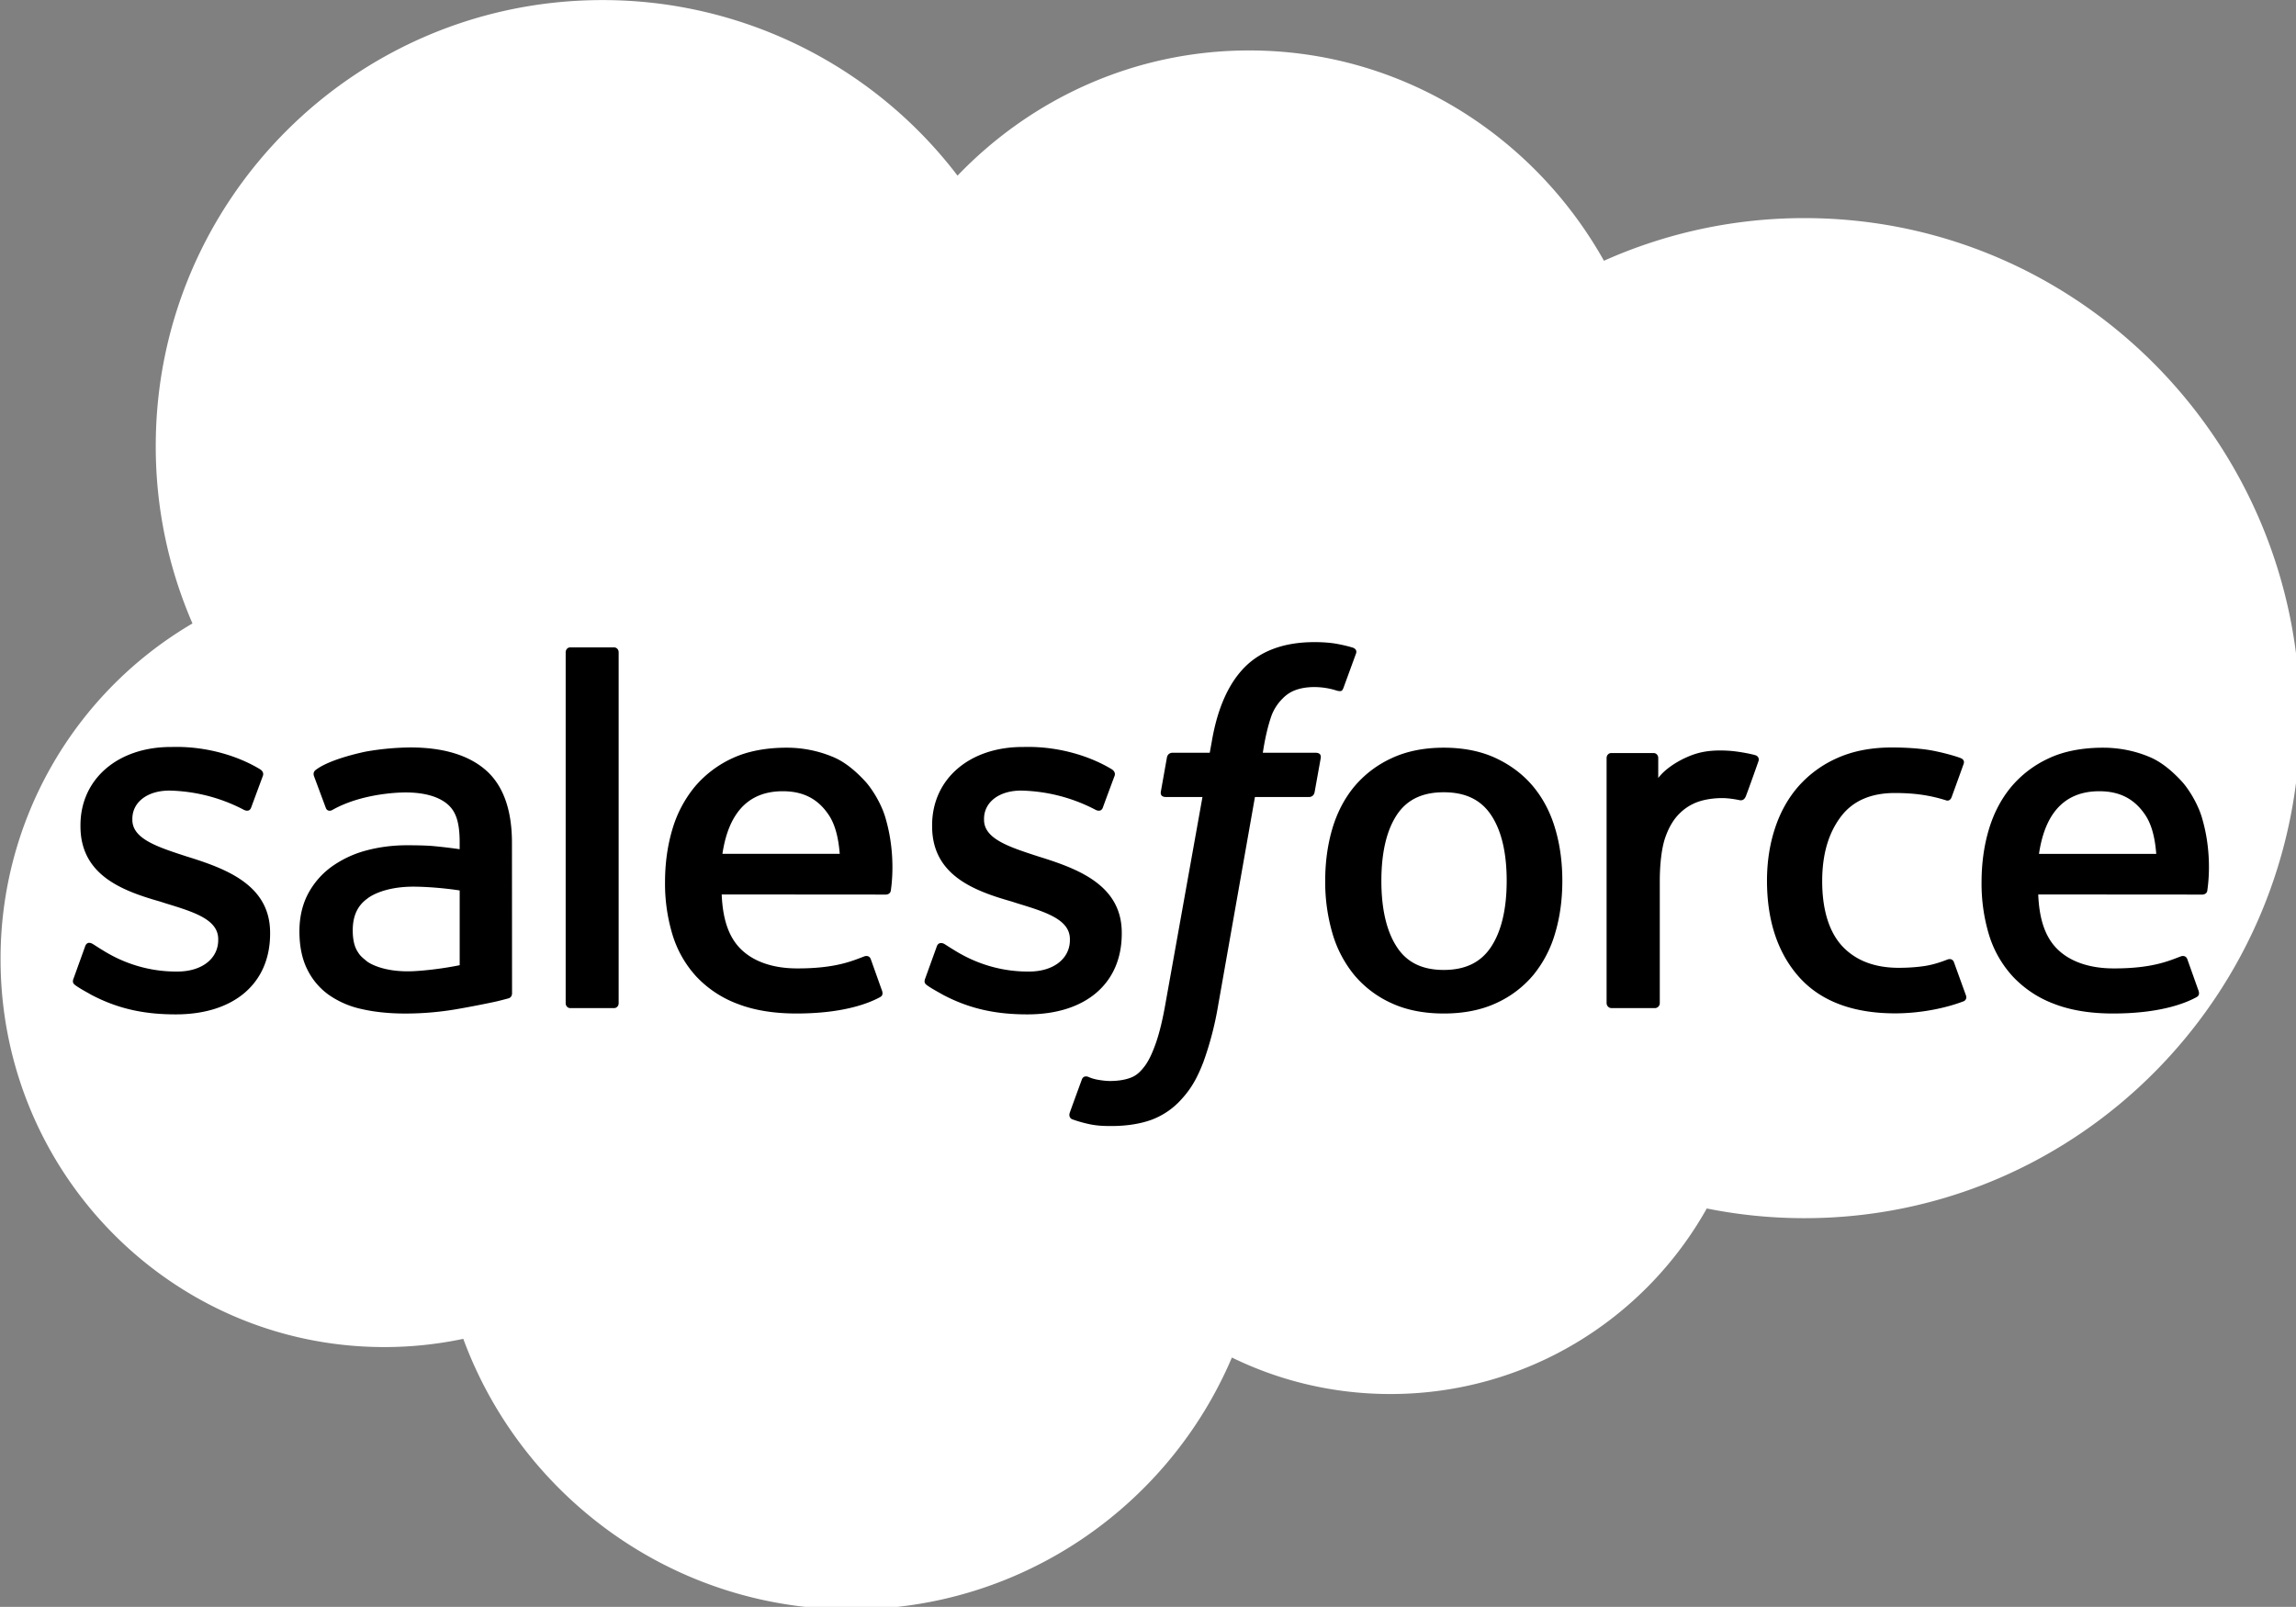
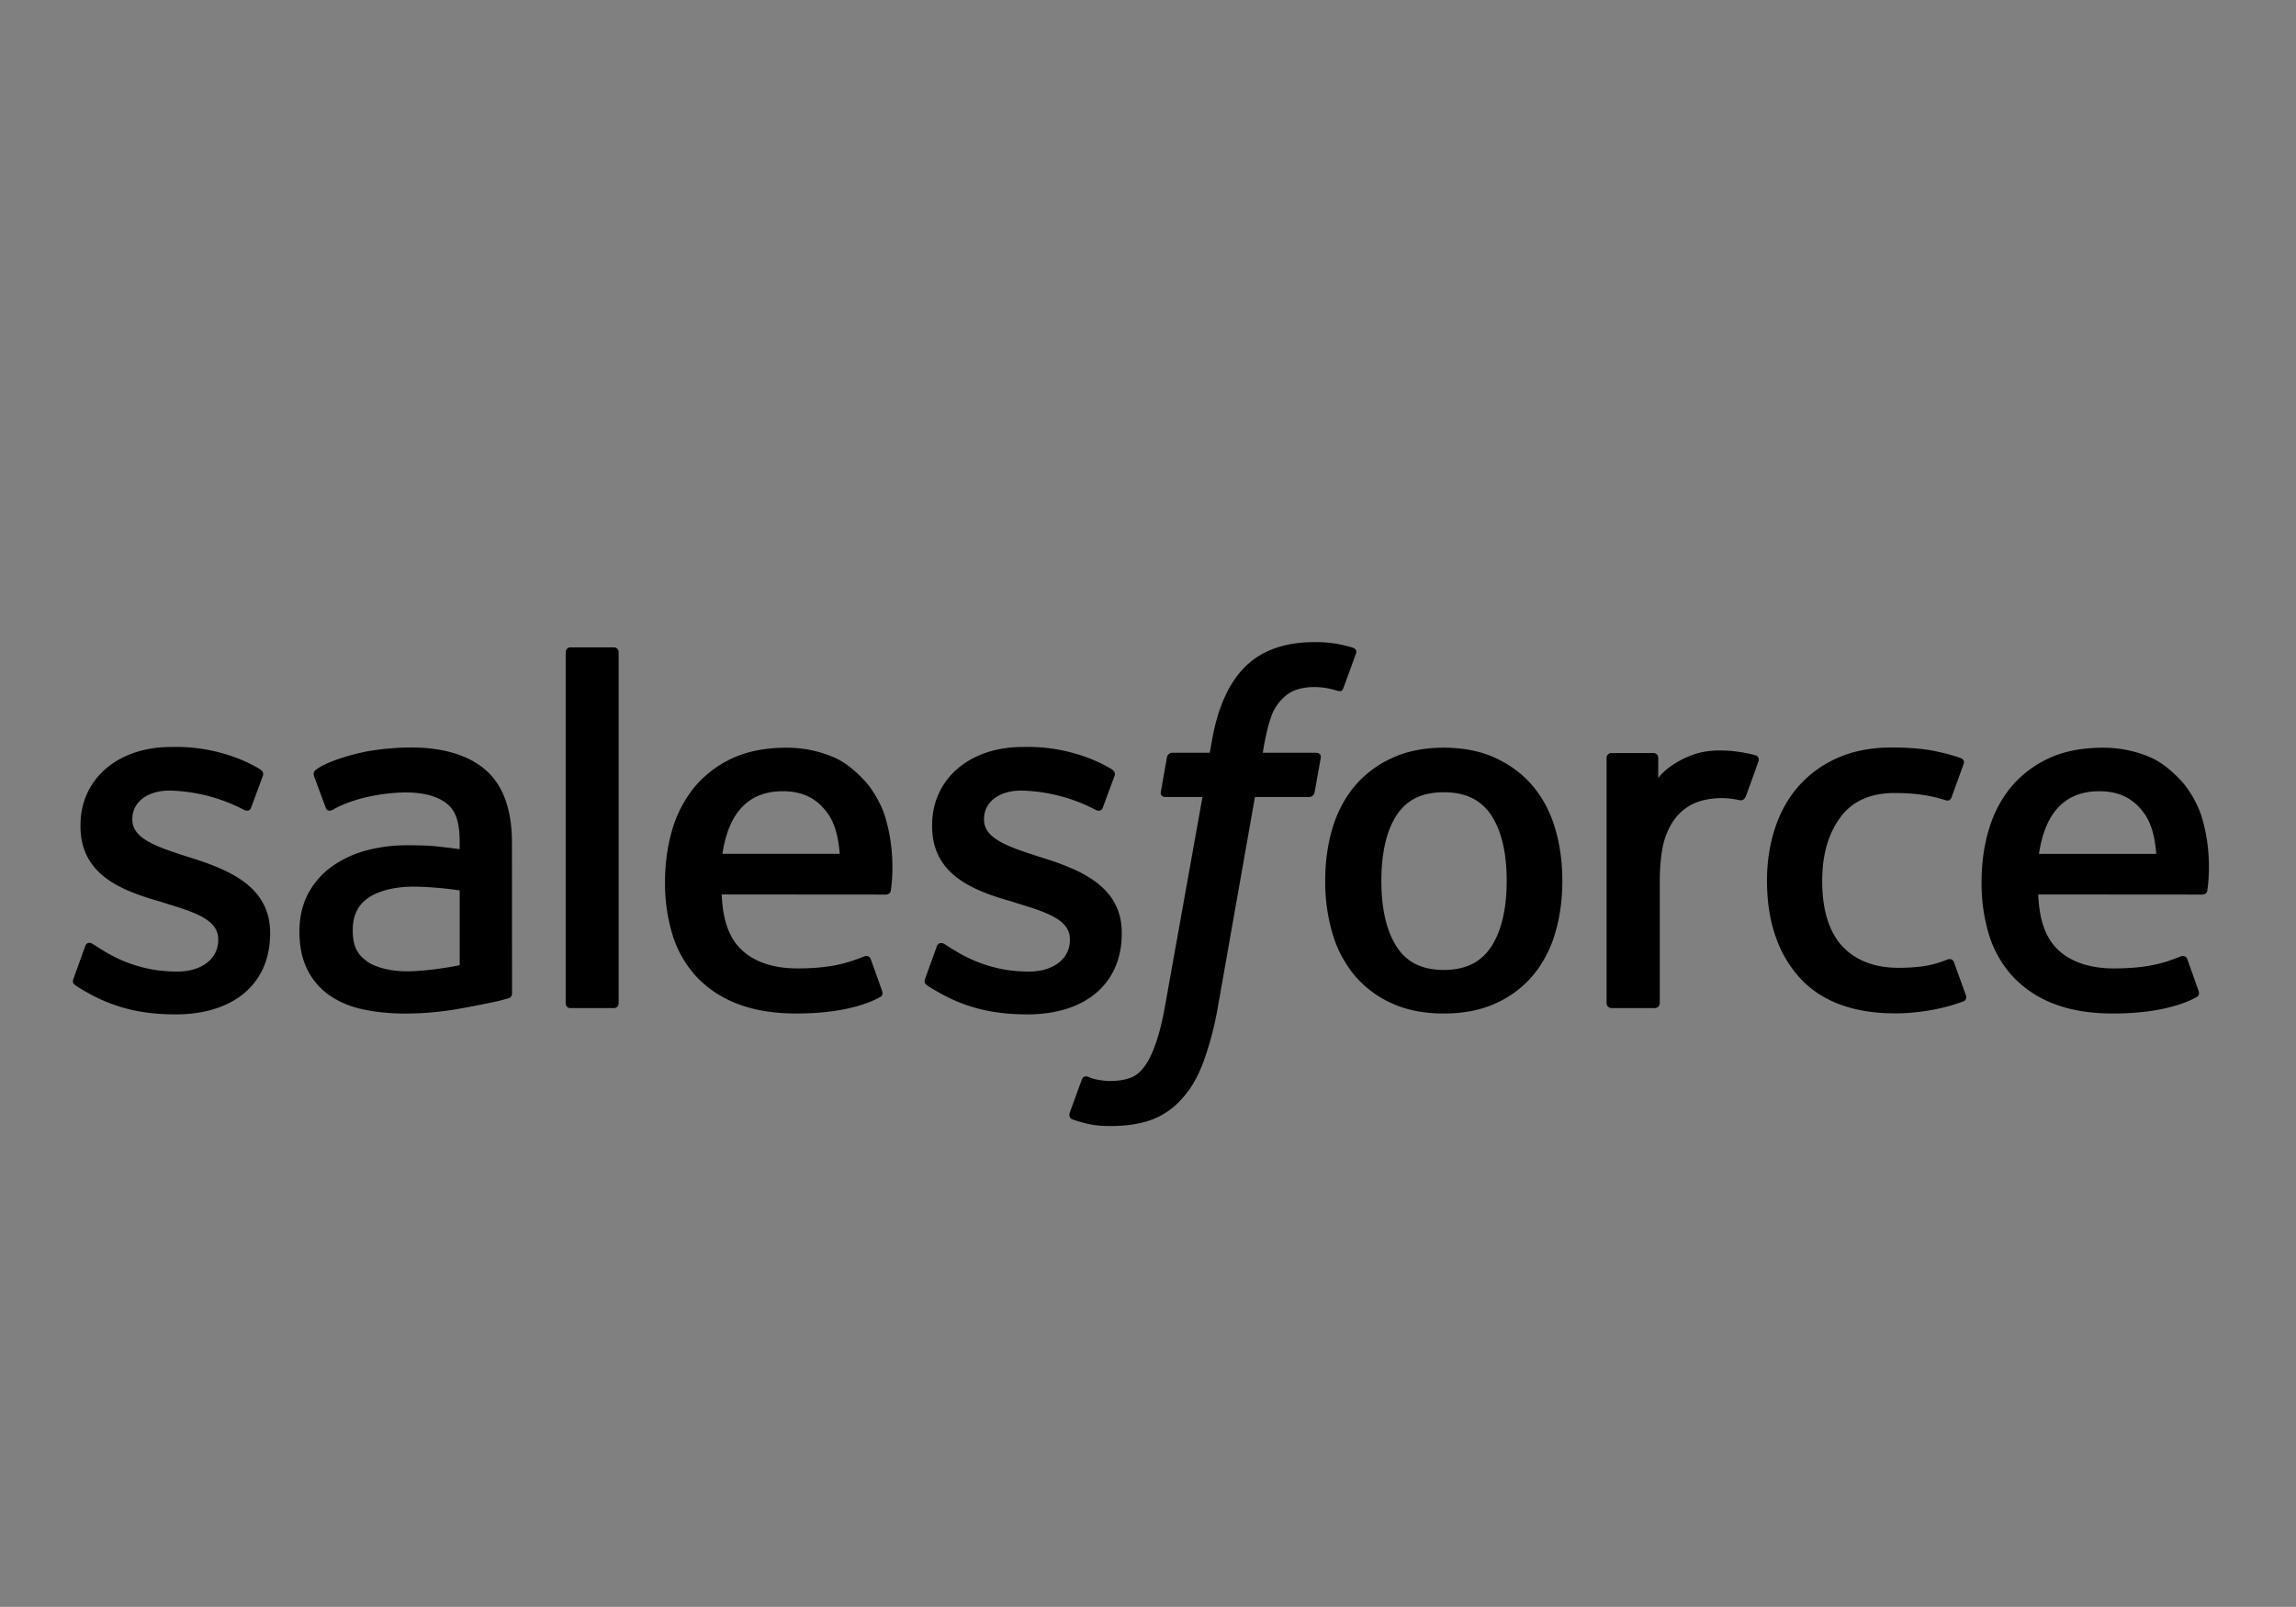
<svg xmlns="http://www.w3.org/2000/svg" width="19.616mm" height="13.73mm" viewBox="0 0 19.616 13.73" version="1.1" id="svg1" xml:space="preserve">
  <rect x="0" y="0" width="19.616" height="13.73" fill="#808080" stroke="none" />
  <defs id="defs1" />
  <g id="layer1" transform="translate(-95.981,-113.972)">
    <g fill="none" fill-rule="evenodd" id="g2" transform="matrix(0.265,0,0,0.265,93.1,113.537)">
-       <path fill="#00a1e0" d="m 41.743,7.304 c 2.39,-2.49 5.72,-4.036 9.402,-4.036 4.893,0 9.164,2.729 11.438,6.781 A 15.806,15.806 0 0 1 69.047,8.674 c 8.827,0 15.981,7.218 15.981,16.123 0,8.905 -7.155,16.123 -15.981,16.123 -1.079,0 -2.132,-0.108 -3.149,-0.313 -2.002,3.57 -5.819,5.983 -10.199,5.983 -1.833,0 -3.568,-0.422 -5.111,-1.177 -2.03,4.776 -6.76,8.123 -12.271,8.123 -5.739,0 -10.632,-3.633 -12.509,-8.725 a 12.305,12.305 0 0 1 -2.544,0.265 C 16.431,45.078 10.89,39.48 10.89,32.574 a 12.521,12.521 0 0 1 6.187,-10.83 14.321,14.321 0 0 1 -1.184,-5.719 c 0,-7.943 6.447,-14.381 14.4,-14.381 a 14.376,14.376 0 0 1 11.449,5.66" id="path1-5" style="fill:#ffffff;stroke-width:0.811" />
      <path fill="#ffffff" d="m 13.244,33.19 0.37,-1.027 c 0.059,-0.176 0.192,-0.118 0.246,-0.085 0.103,0.061 0.177,0.116 0.31,0.194 1.09,0.689 2.1,0.696 2.415,0.696 0.816,0 1.322,-0.432 1.322,-1.015 v -0.03 c 0,-0.634 -0.78,-0.874 -1.681,-1.15 l -0.2,-0.064 c -1.237,-0.352 -2.56,-0.861 -2.56,-2.427 V 28.25 c 0,-1.486 1.199,-2.523 2.915,-2.523 l 0.188,-0.002 c 1.008,0 1.982,0.293 2.688,0.721 0.064,0.04 0.126,0.114 0.09,0.212 l -0.38,1.027 c -0.067,0.175 -0.25,0.059 -0.25,0.059 a 5.41,5.41 0 0 0 -2.382,-0.611 c -0.728,0 -1.196,0.386 -1.196,0.91 v 0.033 c 0,0.611 0.802,0.872 1.732,1.175 l 0.16,0.05 c 1.233,0.39 2.549,0.93 2.549,2.415 v 0.031 c 0,1.605 -1.166,2.602 -3.041,2.602 -0.921,0 -1.802,-0.142 -2.734,-0.637 -0.176,-0.102 -0.35,-0.19 -0.522,-0.315 -0.018,-0.026 -0.097,-0.057 -0.04,-0.207 z m 27.457,0 0.371,-1.027 c 0.054,-0.168 0.211,-0.106 0.245,-0.085 0.102,0.063 0.178,0.116 0.31,0.194 1.092,0.689 2.1,0.696 2.418,0.696 0.813,0 1.32,-0.432 1.32,-1.015 v -0.03 c 0,-0.634 -0.779,-0.874 -1.68,-1.15 l -0.2,-0.064 C 42.246,30.357 40.923,29.848 40.923,28.282 V 28.25 c 0,-1.486 1.2,-2.523 2.916,-2.523 l 0.187,-0.002 c 1.008,0 1.983,0.293 2.69,0.721 0.062,0.04 0.125,0.114 0.09,0.212 -0.035,0.091 -0.347,0.931 -0.38,1.027 -0.069,0.175 -0.25,0.059 -0.25,0.059 a 5.41,5.41 0 0 0 -2.383,-0.611 c -0.728,0 -1.196,0.386 -1.196,0.91 v 0.033 c 0,0.611 0.801,0.872 1.732,1.175 l 0.16,0.05 c 1.233,0.39 2.548,0.93 2.548,2.415 v 0.031 c 0,1.605 -1.165,2.602 -3.04,2.602 -0.922,0 -1.803,-0.142 -2.734,-0.637 -0.176,-0.102 -0.35,-0.19 -0.523,-0.315 -0.018,-0.026 -0.097,-0.057 -0.039,-0.207 z m 20.31,-4.829 c 0.154,0.516 0.23,1.083 0.23,1.682 0,0.6 -0.076,1.165 -0.23,1.681 a 3.77,3.77 0 0 1 -0.71,1.361 3.384,3.384 0 0 1 -1.204,0.906 c -0.48,0.22 -1.044,0.33 -1.678,0.33 -0.634,0 -1.2,-0.11 -1.678,-0.33 a 3.384,3.384 0 0 1 -1.204,-0.906 3.793,3.793 0 0 1 -0.711,-1.36 5.909,5.909 0 0 1 -0.23,-1.682 c 0,-0.6 0.077,-1.166 0.23,-1.682 0.154,-0.52 0.393,-0.978 0.71,-1.36 a 3.442,3.442 0 0 1 1.205,-0.914 c 0.479,-0.224 1.042,-0.337 1.678,-0.337 0.636,0 1.199,0.113 1.678,0.337 0.478,0.223 0.884,0.53 1.204,0.914 0.318,0.382 0.558,0.84 0.71,1.36 z m -1.564,1.682 c 0,-0.907 -0.168,-1.62 -0.502,-2.12 -0.33,-0.496 -0.83,-0.736 -1.526,-0.736 -0.696,0 -1.192,0.24 -1.518,0.736 -0.327,0.5 -0.494,1.213 -0.494,2.12 0,0.906 0.167,1.624 0.496,2.128 0.324,0.502 0.82,0.745 1.516,0.745 0.696,0 1.196,-0.244 1.526,-0.745 0.332,-0.504 0.502,-1.222 0.502,-2.128 z m 14.422,2.63 0.384,1.062 c 0.05,0.13 -0.063,0.187 -0.063,0.187 -0.593,0.23 -1.416,0.394 -2.217,0.394 -1.358,0 -2.398,-0.391 -3.092,-1.163 -0.69,-0.77 -1.042,-1.817 -1.042,-3.116 0,-0.601 0.087,-1.17 0.257,-1.685 0.17,-0.52 0.425,-0.978 0.761,-1.36 a 3.613,3.613 0 0 1 1.261,-0.914 c 0.5,-0.223 1.088,-0.335 1.744,-0.335 0.443,0 0.837,0.027 1.175,0.077 0.361,0.056 0.842,0.186 1.045,0.265 0.037,0.014 0.14,0.064 0.098,0.185 -0.148,0.417 -0.249,0.689 -0.386,1.069 -0.06,0.162 -0.182,0.108 -0.182,0.108 -0.515,-0.162 -1.009,-0.236 -1.654,-0.236 -0.775,0 -1.357,0.258 -1.737,0.763 -0.384,0.509 -0.599,1.176 -0.602,2.063 -0.003,0.973 0.241,1.694 0.673,2.14 0.431,0.445 1.033,0.67 1.791,0.67 0.307,0 0.597,-0.02 0.858,-0.061 0.258,-0.041 0.5,-0.121 0.728,-0.21 0,0 0.147,-0.055 0.2,0.097 z m 8.01,-4.607 c 0.341,1.194 0.163,2.225 0.157,2.282 -0.013,0.136 -0.153,0.138 -0.153,0.138 l -5.299,-0.004 c 0.033,0.805 0.226,1.375 0.616,1.762 0.383,0.379 0.991,0.622 1.814,0.623 1.258,0.003 1.795,-0.25 2.176,-0.391 0,0 0.145,-0.052 0.2,0.092 l 0.345,0.971 c 0.07,0.163 0.014,0.22 -0.045,0.253 -0.332,0.183 -1.137,0.525 -2.669,0.529 -0.743,0.003 -1.39,-0.103 -1.923,-0.31 a 3.502,3.502 0 0 1 -1.333,-0.883 3.497,3.497 0 0 1 -0.769,-1.347 5.713,5.713 0 0 1 -0.239,-1.692 c 0,-0.6 0.077,-1.17 0.232,-1.691 0.155,-0.525 0.396,-0.988 0.717,-1.377 a 3.479,3.479 0 0 1 1.221,-0.93 c 0.486,-0.229 1.088,-0.341 1.75,-0.341 0.567,0 1.085,0.122 1.516,0.308 0.332,0.142 0.666,0.399 1.008,0.767 0.216,0.232 0.545,0.74 0.678,1.241 z m -5.27,1.107 h 3.78 c -0.039,-0.486 -0.134,-0.922 -0.352,-1.25 -0.332,-0.496 -0.79,-0.769 -1.485,-0.769 -0.696,0 -1.19,0.273 -1.517,0.769 -0.214,0.328 -0.352,0.746 -0.427,1.25 z M 39.434,28.066 c 0.34,1.194 0.165,2.225 0.159,2.282 -0.014,0.136 -0.154,0.138 -0.154,0.138 l -5.3,-0.004 c 0.034,0.805 0.226,1.375 0.617,1.762 0.383,0.379 0.99,0.622 1.813,0.623 1.258,0.003 1.797,-0.25 2.177,-0.391 0,0 0.145,-0.052 0.199,0.092 l 0.346,0.971 c 0.07,0.163 0.014,0.22 -0.044,0.253 -0.334,0.183 -1.14,0.525 -2.67,0.529 -0.744,0.003 -1.391,-0.103 -1.923,-0.31 A 3.514,3.514 0 0 1 33.32,33.128 3.506,3.506 0 0 1 32.553,31.781 5.68,5.68 0 0 1 32.312,30.089 c 0,-0.6 0.078,-1.17 0.232,-1.691 a 3.88,3.88 0 0 1 0.718,-1.377 3.488,3.488 0 0 1 1.22,-0.93 c 0.488,-0.229 1.09,-0.341 1.75,-0.341 a 3.85,3.85 0 0 1 1.518,0.308 c 0.332,0.142 0.666,0.399 1.007,0.767 0.216,0.232 0.545,0.74 0.677,1.241 z m -5.271,1.107 h 3.782 c -0.04,-0.486 -0.135,-0.922 -0.352,-1.25 -0.33,-0.496 -0.79,-0.769 -1.485,-0.769 -0.696,0 -1.191,0.273 -1.516,0.769 -0.216,0.328 -0.353,0.746 -0.43,1.25 z M 24.817,28.92 c 0,0 0.418,0.037 0.874,0.103 v -0.224 c 0,-0.707 -0.147,-1.04 -0.436,-1.263 -0.296,-0.226 -0.738,-0.343 -1.31,-0.343 0,0 -1.29,-0.016 -2.31,0.538 -0.047,0.028 -0.086,0.044 -0.086,0.044 0,0 -0.128,0.045 -0.174,-0.086 L 21,26.681 c -0.058,-0.145 0.047,-0.211 0.047,-0.211 0.477,-0.372 1.633,-0.597 1.633,-0.597 a 8.711,8.711 0 0 1 1.421,-0.131 c 1.058,0 1.877,0.246 2.434,0.733 0.558,0.489 0.842,1.277 0.842,2.339 l 0.003,4.848 c 0,0 0.011,0.14 -0.122,0.172 0,0 -0.195,0.054 -0.37,0.095 -0.177,0.041 -0.815,0.171 -1.336,0.259 a 9.744,9.744 0 0 1 -1.61,0.134 c -0.515,0 -0.987,-0.048 -1.403,-0.143 A 2.92,2.92 0 0 1 21.46,33.711 2.192,2.192 0 0 1 20.77,32.882 c -0.163,-0.333 -0.245,-0.74 -0.245,-1.21 0,-0.461 0.097,-0.872 0.284,-1.222 0.188,-0.348 0.446,-0.643 0.77,-0.874 a 3.425,3.425 0 0 1 1.105,-0.513 c 0.413,-0.11 0.852,-0.167 1.306,-0.167 0.333,0 0.611,0.007 0.827,0.024 z m -2.109,3.724 c -0.003,-10e-4 0.475,0.375 1.554,0.309 0.758,-0.046 1.43,-0.19 1.43,-0.19 v -2.41 c 0,0 -0.678,-0.111 -1.439,-0.122 -1.079,-0.013 -1.539,0.384 -1.536,0.383 -0.318,0.226 -0.473,0.561 -0.473,1.025 0,0.297 0.053,0.529 0.16,0.691 0.067,0.107 0.096,0.147 0.304,0.314 z m 44.855,-6.455 c -0.05,0.145 -0.307,0.871 -0.4,1.112 -0.034,0.092 -0.09,0.155 -0.193,0.144 0,0 -0.304,-0.07 -0.582,-0.07 -0.191,0 -0.464,0.024 -0.71,0.1 a 1.586,1.586 0 0 0 -0.654,0.393 c -0.194,0.187 -0.351,0.45 -0.465,0.78 -0.116,0.332 -0.176,0.86 -0.176,1.39 v 3.948 a 0.16,0.16 0 0 1 -0.16,0.161 h -1.391 a 0.162,0.162 0 0 1 -0.164,-0.16 v -7.905 c 0,-0.089 0.065,-0.16 0.154,-0.16 h 1.357 c 0.09,0 0.154,0.071 0.154,0.16 v 0.646 c 0.203,-0.272 0.567,-0.512 0.896,-0.66 0.33,-0.15 0.699,-0.26 1.366,-0.22 0.347,0.021 0.798,0.116 0.889,0.151 a 0.144,0.144 0 0 1 0.079,0.19 z m -13.07,-3.663 c 0.037,0.015 0.138,0.064 0.098,0.184 l -0.407,1.113 c -0.034,0.084 -0.056,0.134 -0.229,0.082 a 2.388,2.388 0 0 0 -0.707,-0.11 c -0.21,0 -0.4,0.027 -0.568,0.083 a 1.084,1.084 0 0 0 -0.444,0.274 1.545,1.545 0 0 0 -0.372,0.566 c -0.195,0.56 -0.27,1.157 -0.28,1.195 h 1.694 c 0.143,0 0.188,0.066 0.174,0.171 l -0.198,1.102 c -0.032,0.16 -0.177,0.154 -0.177,0.154 h -1.746 l -1.193,6.756 a 10.426,10.426 0 0 1 -0.466,1.78 c -0.187,0.489 -0.38,0.846 -0.69,1.187 a 2.43,2.43 0 0 1 -0.979,0.682 c -0.367,0.135 -0.813,0.204 -1.3,0.204 -0.232,0 -0.482,-0.005 -0.777,-0.075 a 4.198,4.198 0 0 1 -0.485,-0.142 c -0.065,-0.023 -0.118,-0.106 -0.08,-0.212 0.036,-0.105 0.35,-0.964 0.392,-1.077 0.054,-0.136 0.192,-0.084 0.192,-0.084 0.094,0.04 0.16,0.066 0.285,0.091 0.127,0.025 0.297,0.047 0.426,0.047 0.231,0 0.441,-0.028 0.624,-0.09 0.22,-0.071 0.35,-0.2 0.484,-0.372 0.14,-0.181 0.254,-0.426 0.371,-0.755 0.117,-0.333 0.224,-0.773 0.316,-1.306 l 1.188,-6.633 h -1.17 c -0.14,0 -0.188,-0.066 -0.172,-0.172 l 0.196,-1.102 c 0.031,-0.16 0.18,-0.154 0.18,-0.154 h 1.201 l 0.065,-0.358 c 0.18,-1.064 0.537,-1.873 1.065,-2.404 0.531,-0.535 1.286,-0.805 2.244,-0.805 0.274,0 0.516,0.018 0.721,0.055 0.201,0.038 0.354,0.073 0.524,0.125 z m -23.676,11.46 c 0,0.09 -0.062,0.161 -0.152,0.161 H 29.26 c -0.09,0 -0.151,-0.072 -0.151,-0.16 V 22.674 c 0,-0.087 0.062,-0.159 0.15,-0.159 h 1.406 c 0.09,0 0.152,0.072 0.152,0.16 z" id="path2-8" style="fill:#000000" />
    </g>
  </g>
</svg>